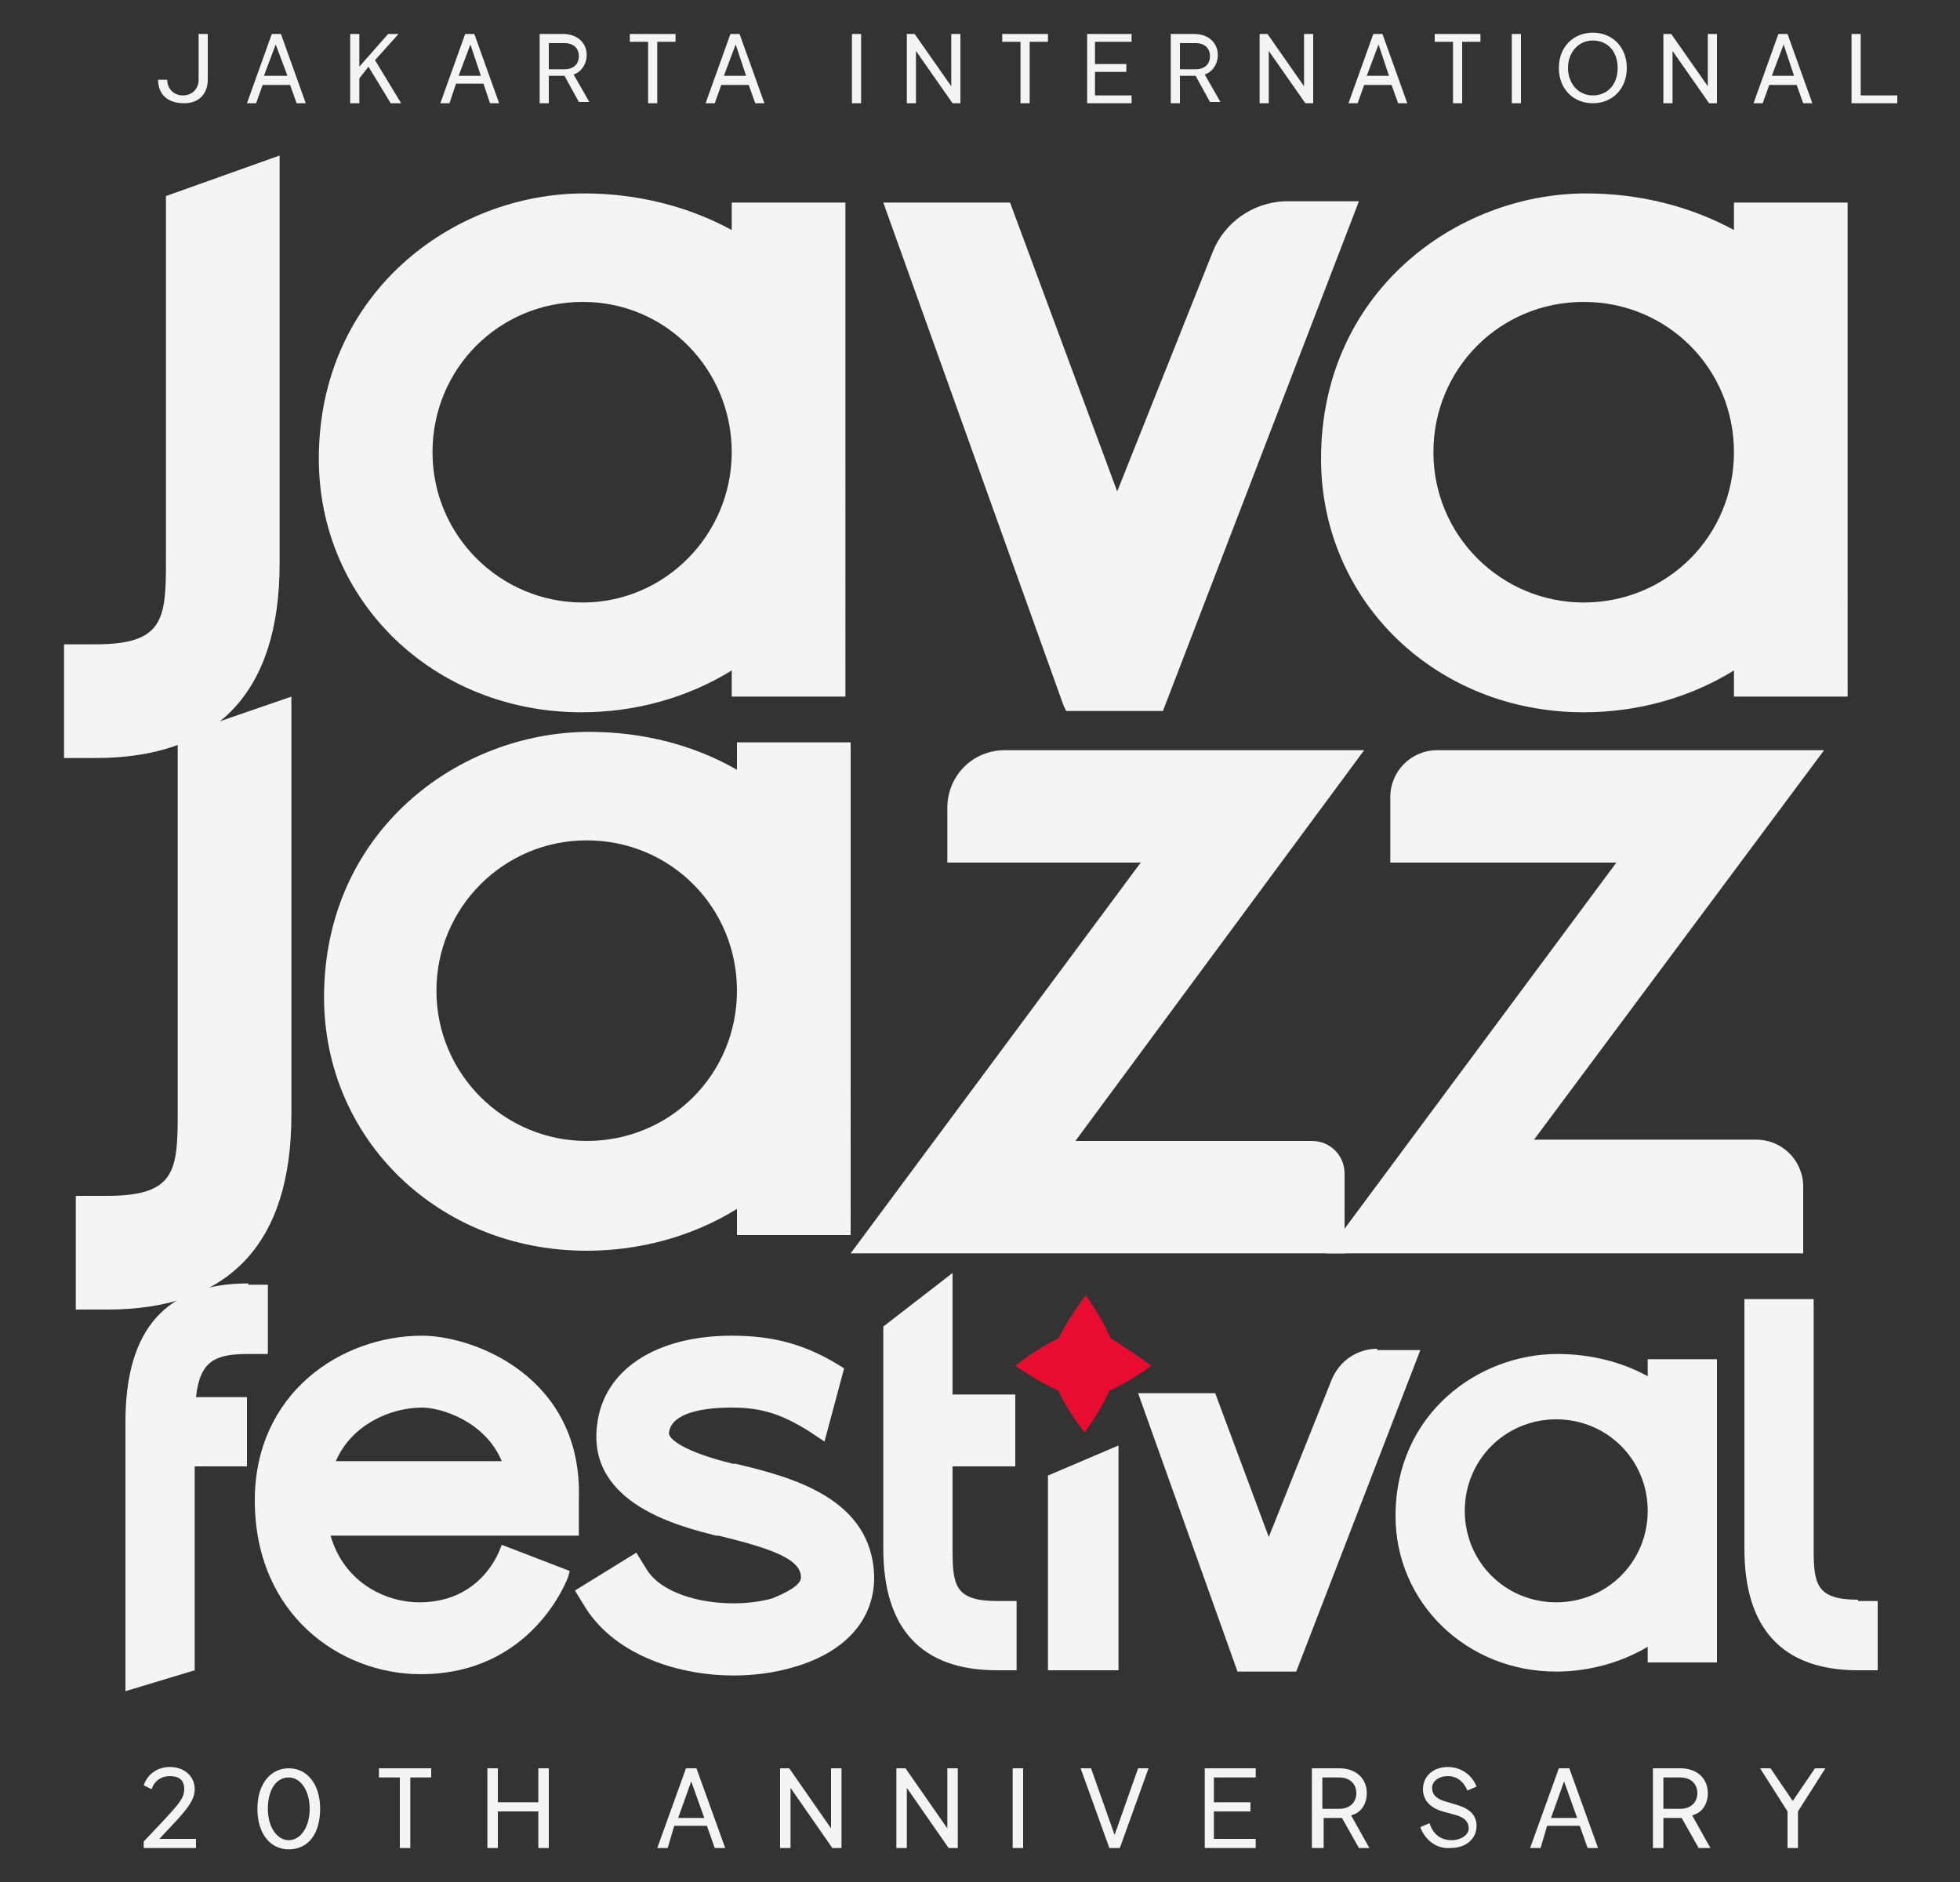
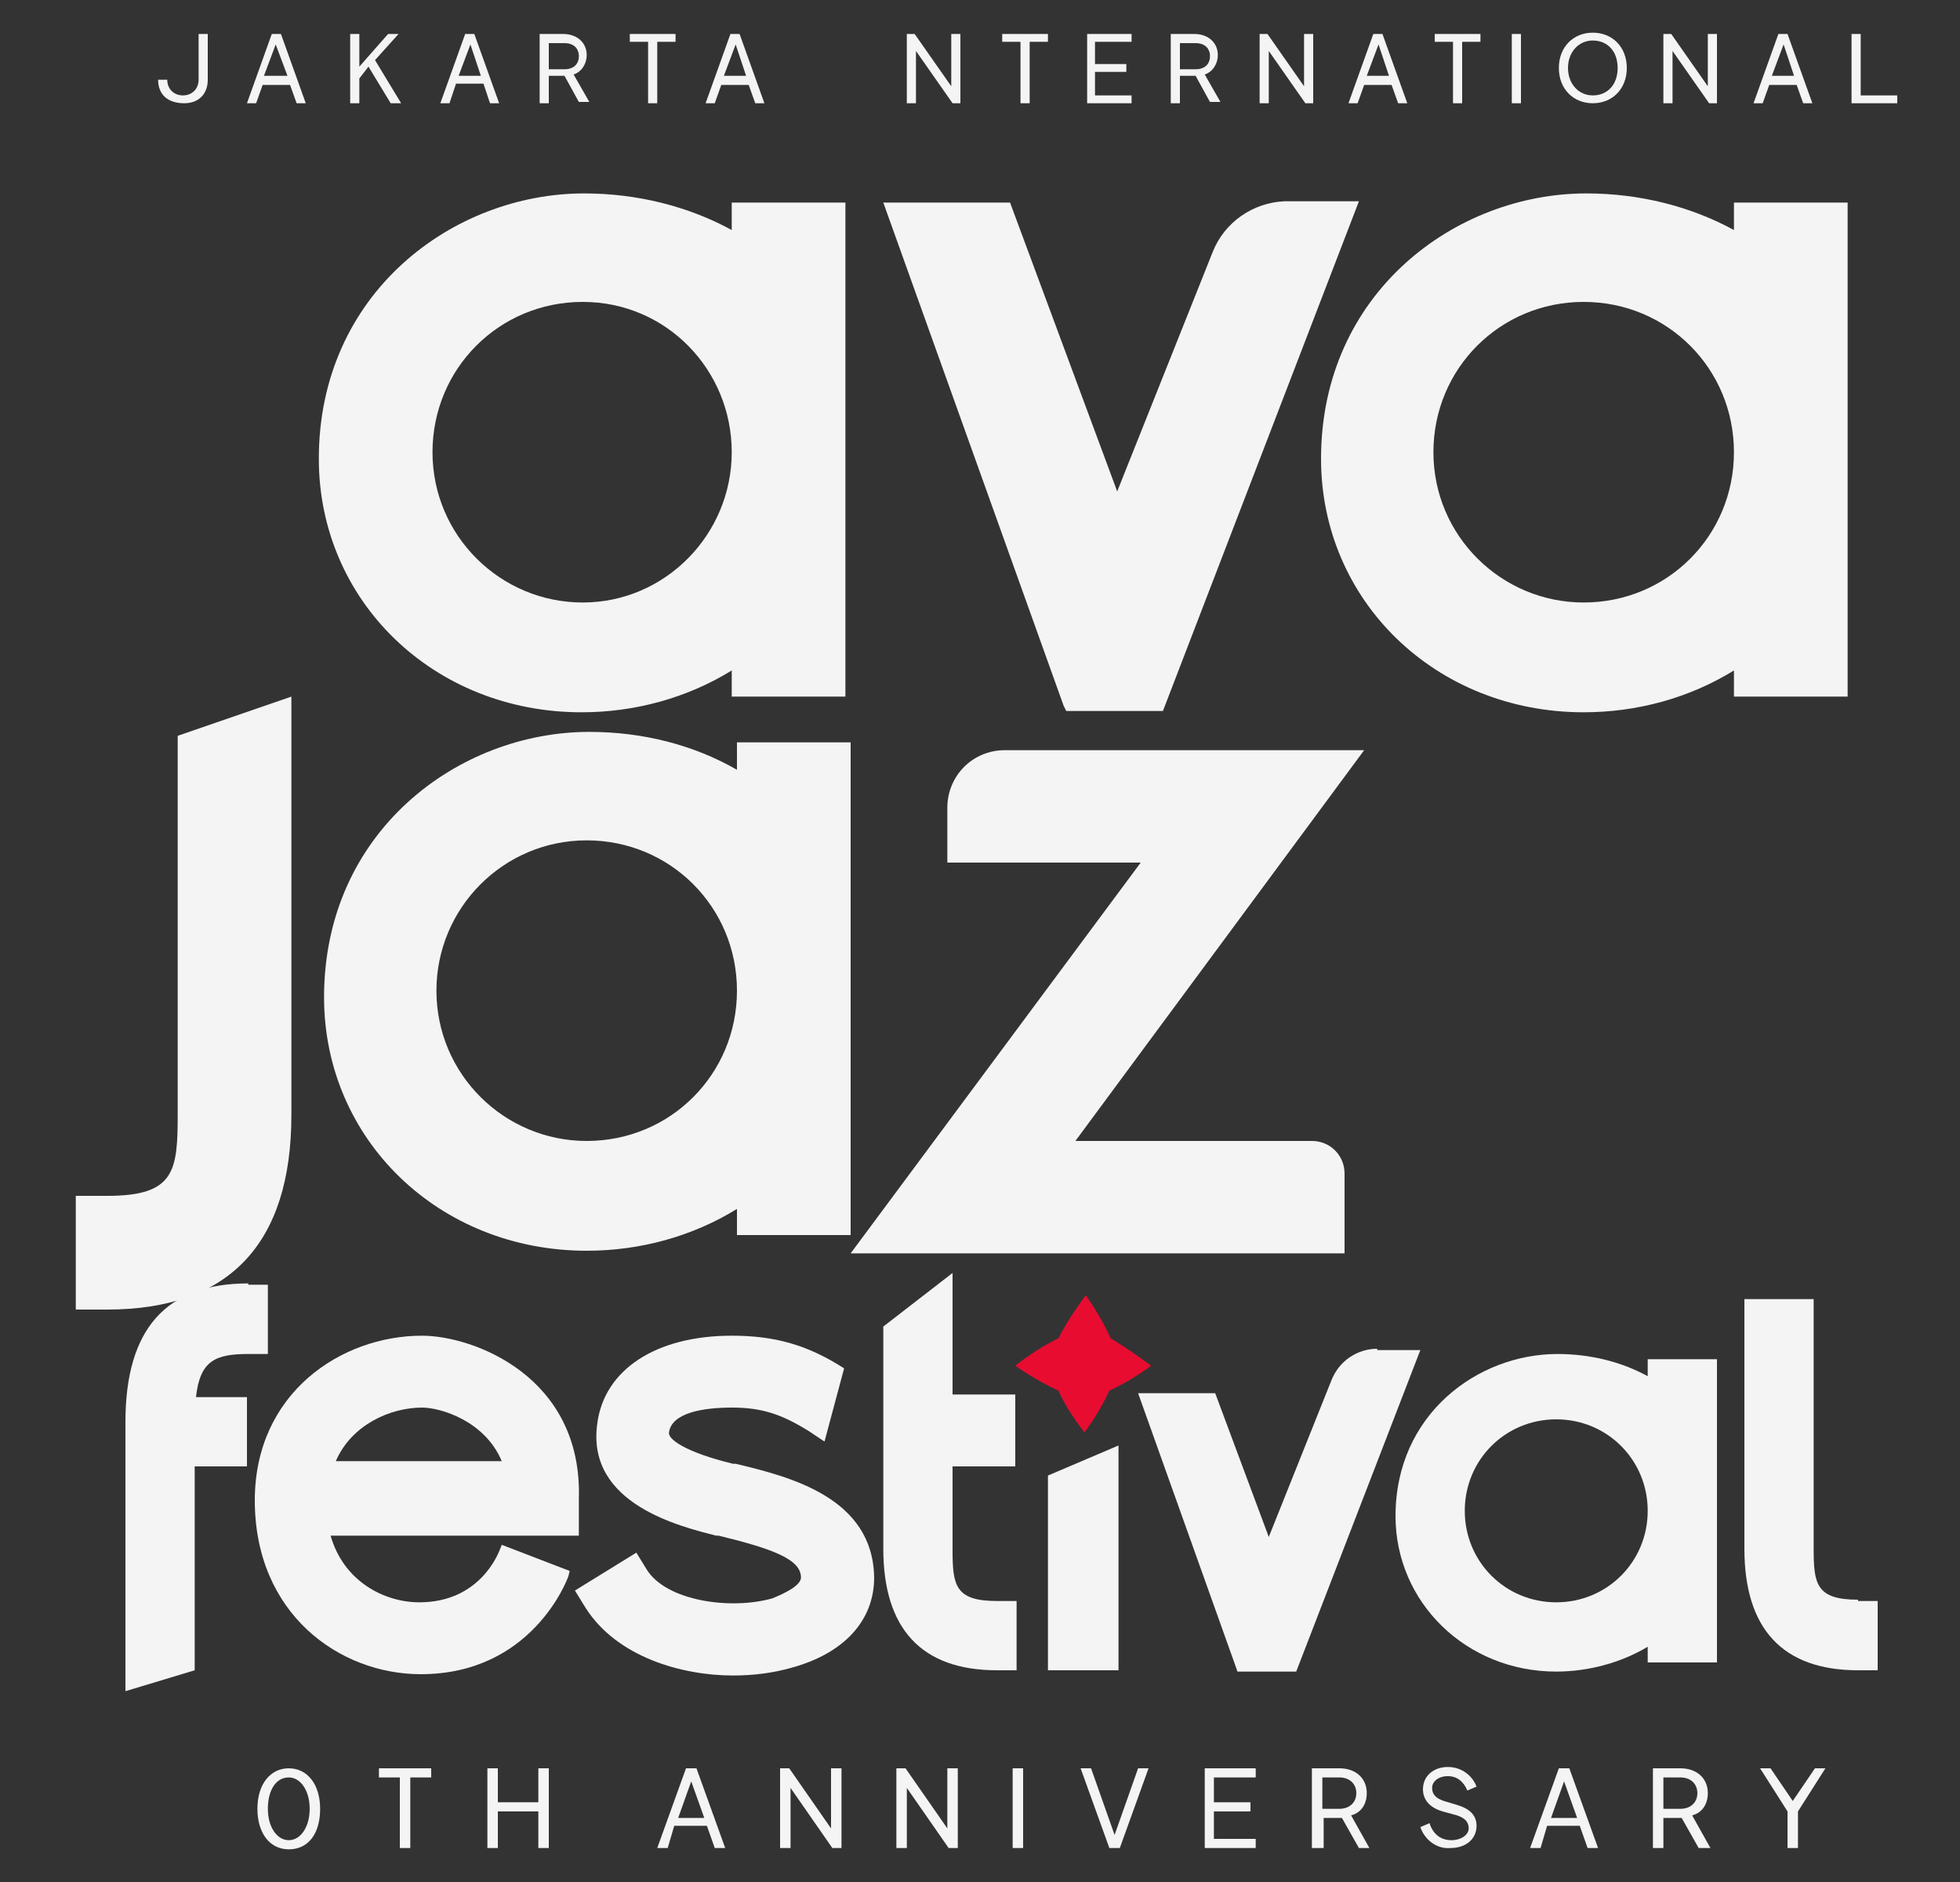
<svg xmlns="http://www.w3.org/2000/svg" version="1.1" id="Layer_1" x="0px" y="0px" viewBox="0 0 150 144" style="enable-background:new 0 0 150 144;" xml:space="preserve">
  <rect x="0" y="0" width="150" height="144" fill="#333333" stroke="none" />
  <style type="text/css">
	.st0{fill:#F4F4F4;}
	.st1{fill:#E80C31;}
</style>
  <g>
    <g>
      <g>
        <g>
          <g>
            <g>
              <path class="st0" d="M132.7,15.5v2.1c-3.3-1.8-7.2-2.8-11.3-2.8c-10,0-20.3,7.6-20.3,20.3c0,10.9,8.8,19.4,20.1,19.4        c4.1,0,8.1-1.1,11.5-3.2v2h8.7V15.5H132.7z M121.2,46.1c-6.3,0-11.5-5.1-11.5-11.5s5.1-11.5,11.5-11.5s11.5,5.1,11.5,11.5        S127.6,46.1,121.2,46.1z" />
            </g>
          </g>
          <g>
            <g>
              <path class="st0" d="M56.4,56.8v2.1C53.1,57,49.2,56,45.1,56c-10,0-20.3,7.6-20.3,20.3c0,10.9,8.8,19.4,20.1,19.4        c4.1,0,8.1-1.1,11.5-3.2v2h8.7V56.8H56.4z M44.9,87.3c-6.3,0-11.5-5.1-11.5-11.5c0-6.3,5.1-11.5,11.5-11.5s11.5,5.1,11.5,11.5        C56.4,82.2,51.3,87.3,44.9,87.3z" />
            </g>
          </g>
          <g>
            <g>
-               <path class="st0" d="M12.7,15v28c0,4.4-0.2,6.3-5.4,6.3H4.9V58h2.4c9.3,0,14.1-5,14.1-14.9V11.9L12.7,15z" />
-             </g>
+               </g>
          </g>
          <g>
            <g>
              <path class="st0" d="M13.6,56.3v28.9c0,4.4-0.2,6.3-5.4,6.3H5.8v8.7h2.4c9.3,0,14.1-5,14.1-14.9v-32L13.6,56.3z" />
            </g>
          </g>
          <g>
            <g>
-               <path class="st0" d="M139.6,57.4H110c-2,0-3.6,1.6-3.6,3.6v5h17.3l-22.2,29.9H138v-5.1c0-2-1.6-3.6-3.6-3.6h-17L139.6,57.4z" />
-             </g>
+               </g>
          </g>
          <g>
            <g>
              <path class="st0" d="M104.4,57.4H76.9c-2.5,0-4.4,2-4.4,4.4V66h14.8L65.1,95.9h37.8v-6.1c0-1.4-1.1-2.5-2.5-2.5H82.3        L104.4,57.4z" />
            </g>
          </g>
          <g>
            <g>
              <path class="st0" d="M92.8,19.3l-7.3,18.3l-8.2-22.1h-9.7L81.4,54l0.2,0.4h7.4l15-39h-5.7C95.9,15.5,93.7,17,92.8,19.3z" />
            </g>
          </g>
          <g>
            <g>
              <path class="st0" d="M56,15.5v2.1c-3.3-1.8-7.2-2.8-11.3-2.8c-10,0-20.3,7.6-20.3,20.3c0,10.9,8.8,19.4,20.1,19.4        c4.1,0,8.1-1.1,11.5-3.2v2h8.7V15.5H56z M44.6,46.1c-6.3,0-11.5-5.1-11.5-11.5s5.1-11.5,11.5-11.5S56,28.3,56,34.6        S50.9,46.1,44.6,46.1z" />
            </g>
          </g>
        </g>
        <g>
          <g>
            <g>
              <path class="st0" d="M142.2,122.4c-3.2,0-3.4-1.2-3.4-3.9V99.4h-5.3v19.1c0,6.1,2.9,9.3,8.7,9.3h1.5v-5.3H142.2z" />
            </g>
          </g>
          <g>
            <g>
              <path class="st0" d="M77.7,112.1v-5.4h-4.8v-9.3l-5.3,4.1v17c0,6.1,2.9,9.3,8.7,9.3h1.5v-5.3h-1.5c-3.2,0-3.4-1.2-3.4-3.9        v-6.4H77.7z" />
            </g>
          </g>
          <g>
            <g>
              <path class="st0" d="M19,98.2c-6.3,0-9.4,3.5-9.4,10.6v20.6l5.3-1.6v-15.6h4v-5.3h-3.9c0.3-2.8,1.5-3.3,4-3.3h1.5v-5.3H19z" />
            </g>
          </g>
          <g>
            <g>
              <polygon class="st0" points="80.2,112.9 80.2,127.8 85.6,127.8 85.6,110.6       " />
            </g>
          </g>
          <g>
            <g>
              <path class="st0" d="M126.1,104v1.3c-2-1.1-4.4-1.7-6.9-1.7c-6.1,0-12.4,4.6-12.4,12.4c0,6.6,5.4,11.9,12.3,11.9        c2.5,0,5-0.7,7-1.9v1.2h5.3V104H126.1z M119.1,122.6c-3.9,0-7-3.1-7-7s3.1-7,7-7s7,3.1,7,7S123,122.6,119.1,122.6z" />
            </g>
          </g>
          <g>
            <g>
              <path class="st0" d="M56.3,112l-0.2,0c-3.7-0.9-5-1.9-4.9-2.4c0.2-1.5,2.6-1.9,4.8-1.9c2.3,0,3.8,0.5,5.9,1.8l1.2,0.8l1.5-5.6        c-2.8-1.8-5.3-2.5-8.6-2.5c-5.8,0-9.8,2.6-10.3,6.8c-0.8,6.1,6.4,7.8,9.1,8.5l0.2,0c4.1,1,6.3,1.8,6.3,3.2        c0,0.6-1.2,1.2-2.2,1.6c-3.2,0.9-8.1,0.2-9.6-2.2l-0.8-1.3l-4.7,2.9l0.8,1.3c2.4,3.8,7.4,5.2,11.3,5.2c1.6,0,3.1-0.2,4.5-0.6        c4-1.1,6.3-3.6,6.3-6.9C66.8,114.6,60.5,113,56.3,112z" />
            </g>
          </g>
          <g>
            <g>
              <path class="st0" d="M32.3,102.2c-6.2,0-12.8,4.4-12.8,12.6c0,8.7,6.5,13.3,12.7,13.3c8.5,0,11.2-7.2,11.3-7.5l0.1-0.4l-5.2-2        l-0.2,0.5c-0.1,0.2-1.5,3.9-6.1,3.9c-2.7,0-5.8-1.6-6.8-5.1h12.2h1.1h0.4h2.4h2.9v-2.8C44.6,105.3,36.2,102.2,32.3,102.2z         M25.7,111.8c1.2-2.8,4.2-4.1,6.6-4.1c1.4,0,4.8,1,6.1,4.1H25.7z" />
            </g>
          </g>
          <g>
            <g>
              <path class="st0" d="M105.4,103.2c-1.5,0-2.9,0.9-3.5,2.4l-4.8,12l-4.1-11h-5.9l7.5,21l0.1,0.3h4.5l9.5-24.6H105.4z" />
            </g>
          </g>
          <g>
            <g>
              <g>
                <path class="st1" d="M88.1,104.5c0,0-1.6,1.2-3.2,1.9c-0.7,1.6-1.9,3.2-1.9,3.2s-1.3-1.6-2-3.2c-1.6-0.7-3.3-1.9-3.3-1.9         s1.6-1.3,3.3-2.1c0.8-1.6,2.1-3.3,2.1-3.3s1.2,1.7,1.9,3.3C86.5,103.3,88.1,104.5,88.1,104.5z" />
              </g>
            </g>
          </g>
        </g>
      </g>
      <g>
        <path class="st0" d="M12.1,6.1h0.7c0,0.7,0.5,1.2,1.2,1.2c0.7,0,1.2-0.5,1.2-1.2V2.6h0.7v3.5c0,1.1-0.7,1.8-1.8,1.8     C12.8,7.9,12.1,7.2,12.1,6.1z" />
        <path class="st0" d="M19.6,7.9h-0.7l1.9-5.3h0.7l1.9,5.3h-0.7l-0.5-1.4h-2.1L19.6,7.9z M21.1,3.4l-0.9,2.4H22L21.1,3.4z" />
        <path class="st0" d="M27.5,7.9h-0.7V2.6h0.7v2.5l2.2-2.5h0.8l-1.8,2l2,3.3h-0.8l-1.7-2.8L27.5,6V7.9z" />
        <path class="st0" d="M34.4,7.9h-0.7l1.9-5.3h0.7l1.9,5.3h-0.7L37,6.4h-2.1L34.4,7.9z M36,3.4l-0.9,2.4h1.7L36,3.4z" />
        <path class="st0" d="M42,7.9h-0.7V2.6h1.8c1.1,0,1.8,0.7,1.8,1.6c0,0.7-0.4,1.3-1,1.5l1.2,2.1h-0.8l-1.1-2H42V7.9z M42,3.2v2.1     h1.2c0.7,0,1.1-0.4,1.1-1c0-0.6-0.4-1-1.1-1H42z" />
        <path class="st0" d="M50.3,7.9h-0.7V3.2h-1.4V2.6h3.5v0.6h-1.4V7.9z" />
        <path class="st0" d="M54.7,7.9H54l1.9-5.3h0.7l1.9,5.3h-0.7l-0.5-1.4h-2.1L54.7,7.9z M56.3,3.4l-0.9,2.4h1.7L56.3,3.4z" />
-         <path class="st0" d="M65.9,7.9h-0.7V2.6h0.7V7.9z" />
        <path class="st0" d="M70.1,7.9h-0.7V2.6H70l2.8,4v-4h0.7v5.3h-0.6l-2.8-4V7.9z" />
        <path class="st0" d="M78.8,7.9h-0.7V3.2h-1.4V2.6h3.5v0.6h-1.4V7.9z" />
        <path class="st0" d="M86.6,7.9h-3.4V2.6h3.4v0.6h-2.8v1.7h2.4v0.6h-2.4v1.8h2.8V7.9z" />
        <path class="st0" d="M90.3,7.9h-0.7V2.6h1.8c1.1,0,1.8,0.7,1.8,1.6c0,0.7-0.4,1.3-1,1.5l1.2,2.1h-0.8l-1.1-2h-1.2V7.9z M90.3,3.2     v2.1h1.2c0.7,0,1.1-0.4,1.1-1c0-0.6-0.4-1-1.1-1H90.3z" />
        <path class="st0" d="M97.1,7.9h-0.7V2.6H97l2.8,4v-4h0.7v5.3h-0.6l-2.8-4V7.9z" />
        <path class="st0" d="M103.9,7.9h-0.7l1.9-5.3h0.7l1.9,5.3H107l-0.5-1.4h-2.1L103.9,7.9z M105.5,3.4l-0.9,2.4h1.7L105.5,3.4z" />
        <path class="st0" d="M111.9,7.9h-0.7V3.2h-1.4V2.6h3.5v0.6h-1.4V7.9z" />
        <path class="st0" d="M116.4,7.9h-0.7V2.6h0.7V7.9z" />
        <path class="st0" d="M119.3,5.2c0-1.6,1.1-2.7,2.6-2.7c1.5,0,2.6,1.1,2.6,2.7s-1.1,2.7-2.6,2.7C120.4,7.9,119.3,6.8,119.3,5.2z      M123.8,5.2c0-1.3-0.8-2.1-1.9-2.1c-1.1,0-1.9,0.9-1.9,2.1s0.8,2.1,1.9,2.1C123,7.3,123.8,6.5,123.8,5.2z" />
        <path class="st0" d="M128,7.9h-0.7V2.6h0.6l2.8,4v-4h0.7v5.3h-0.6l-2.8-4V7.9z" />
        <path class="st0" d="M134.9,7.9h-0.7l1.9-5.3h0.7l1.9,5.3h-0.7l-0.5-1.4h-2.1L134.9,7.9z M136.5,3.4l-0.9,2.4h1.7L136.5,3.4z" />
-         <path class="st0" d="M145.1,7.9h-3.4V2.6h0.7v4.7h2.8V7.9z" />
+         <path class="st0" d="M145.1,7.9h-3.4V2.6h0.7v4.7h2.8V7.9" />
      </g>
      <g>
-         <path class="st0" d="M15,141.4h-4v-0.5l1.7-1.8c0.9-1,1.4-1.5,1.4-2.2c0-0.7-0.4-1-1.1-1c-0.7,0-1.2,0.4-1.4,1l-0.6-0.3     c0.3-0.9,1.1-1.4,2-1.4c1.1,0,1.9,0.7,1.9,1.7c0,0.7-0.4,1.3-1.3,2.3l-1.4,1.5H15V141.4z" />
        <path class="st0" d="M19.7,138.4c0-1.9,1-3.1,2.4-3.1c1.4,0,2.4,1.2,2.4,3.1c0,1.9-0.9,3.1-2.4,3.1     C20.6,141.5,19.7,140.2,19.7,138.4z M23.7,138.4c0-1.4-0.7-2.4-1.6-2.4c-1,0-1.6,1-1.6,2.4s0.7,2.4,1.6,2.4     C23,140.8,23.7,139.8,23.7,138.4z" />
        <path class="st0" d="M31.4,141.4h-0.8V136H29v-0.7h4v0.7h-1.6V141.4z" />
        <path class="st0" d="M38.1,141.4h-0.8v-6.1h0.8v2.6h3.1v-2.6h0.8v6.1h-0.8v-2.8h-3.1V141.4z" />
        <path class="st0" d="M51.1,141.4h-0.8l2.2-6.1h0.8l2.2,6.1h-0.8l-0.6-1.7h-2.5L51.1,141.4z M52.9,136.3l-1,2.8h2L52.9,136.3z" />
        <path class="st0" d="M60.5,141.4h-0.8v-6.1h0.7l3.2,4.6v-4.6h0.8v6.1h-0.7l-3.2-4.6V141.4z" />
        <path class="st0" d="M69.4,141.4h-0.8v-6.1h0.7l3.2,4.6v-4.6h0.8v6.1h-0.7l-3.2-4.6V141.4z" />
        <path class="st0" d="M78.3,141.4h-0.8v-6.1h0.8V141.4z" />
        <path class="st0" d="M85.7,141.4h-0.8l-2.2-6.1h0.8l1.8,5.1l1.8-5.1h0.8L85.7,141.4z" />
        <path class="st0" d="M96.1,141.4h-3.9v-6.1h3.9v0.7h-3.2v1.9h2.8v0.7h-2.8v2.1h3.2V141.4z" />
        <path class="st0" d="M101.2,141.4h-0.8v-6.1h2.1c1.3,0,2.1,0.8,2.1,1.9c0,0.8-0.4,1.5-1.2,1.7l1.4,2.5H104l-1.3-2.3h-1.4V141.4z      M101.2,136v2.4h1.3c0.8,0,1.3-0.5,1.3-1.2c0-0.7-0.5-1.2-1.3-1.2H101.2z" />
        <path class="st0" d="M108.7,139.8l0.7-0.3c0.3,0.9,0.9,1.3,1.7,1.3c0.7,0,1.3-0.4,1.3-0.9c0-0.5-0.3-0.8-0.9-1l-1.1-0.3     c-1-0.3-1.5-0.9-1.5-1.7c0-1,0.8-1.7,1.9-1.7c1.1,0,1.9,0.7,2.2,1.5l-0.7,0.3c-0.3-0.7-0.8-1.1-1.5-1.1s-1.2,0.4-1.2,0.9     c0,0.5,0.3,0.8,0.9,1l1,0.3c1,0.3,1.5,0.8,1.5,1.6c0,1-0.8,1.7-2,1.7C109.9,141.5,109,140.7,108.7,139.8z" />
        <path class="st0" d="M117.9,141.4h-0.8l2.2-6.1h0.8l2.2,6.1h-0.8l-0.6-1.7h-2.5L117.9,141.4z M119.7,136.3l-1,2.8h2L119.7,136.3z     " />
        <path class="st0" d="M127.3,141.4h-0.8v-6.1h2.1c1.3,0,2.1,0.8,2.1,1.9c0,0.8-0.4,1.5-1.2,1.7l1.4,2.5h-0.9l-1.3-2.3h-1.4V141.4z      M127.3,136v2.4h1.3c0.8,0,1.3-0.5,1.3-1.2c0-0.7-0.5-1.2-1.3-1.2H127.3z" />
        <path class="st0" d="M137.6,141.4h-0.8v-2.8l-2.1-3.3h0.8l1.7,2.5l1.7-2.5h0.8l-2.1,3.3V141.4z" />
      </g>
    </g>
  </g>
</svg>